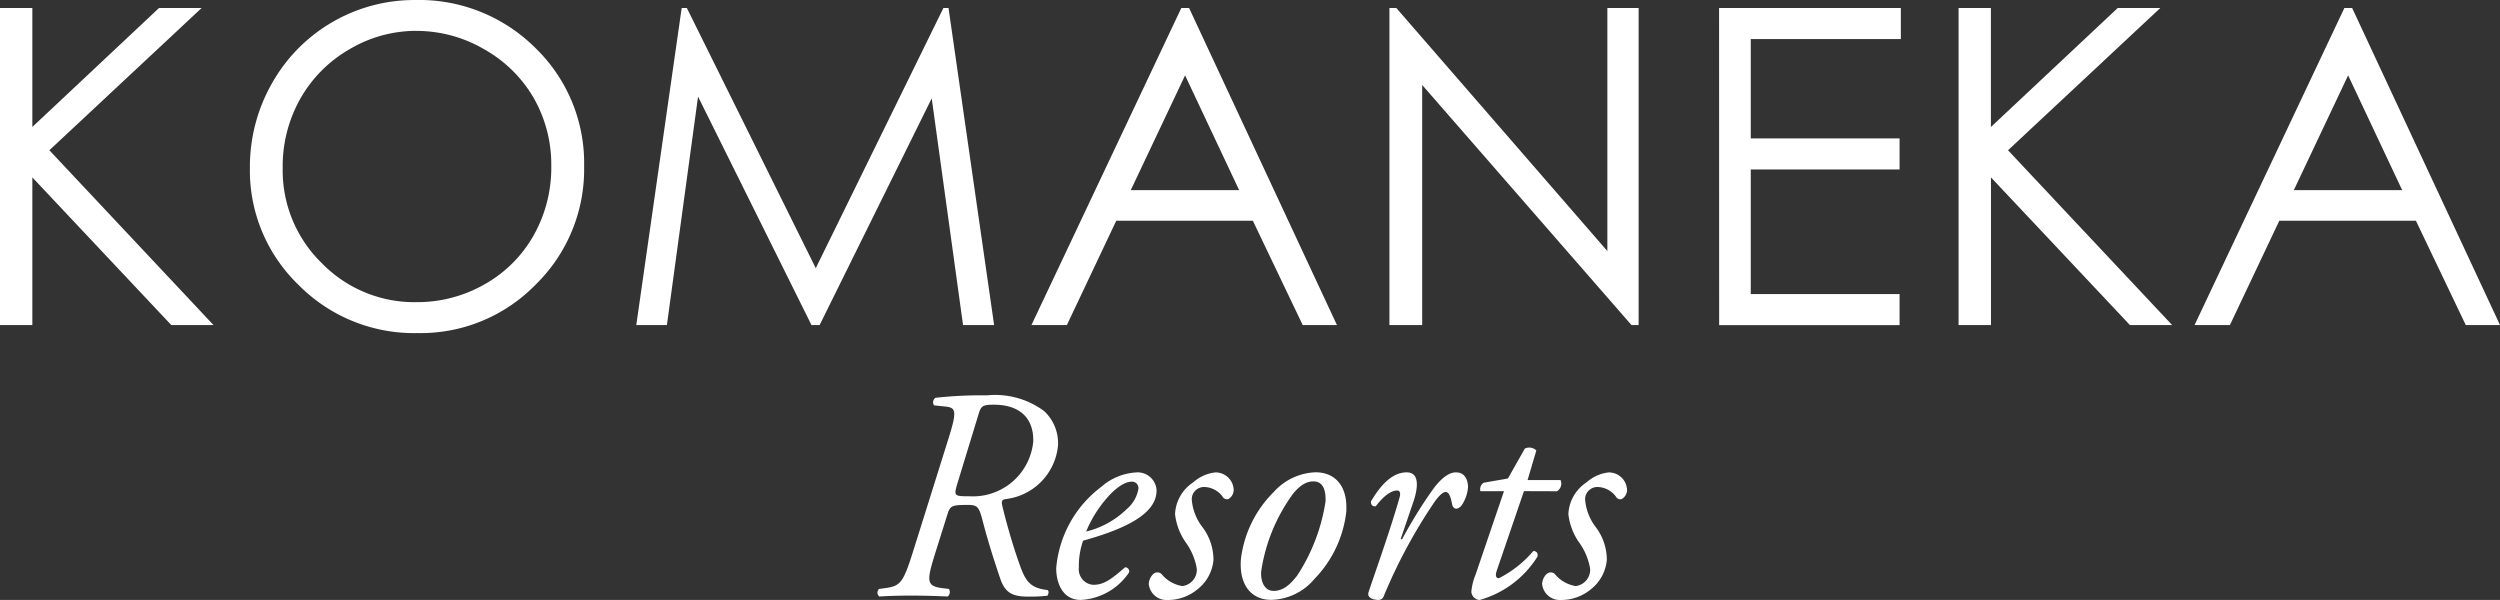
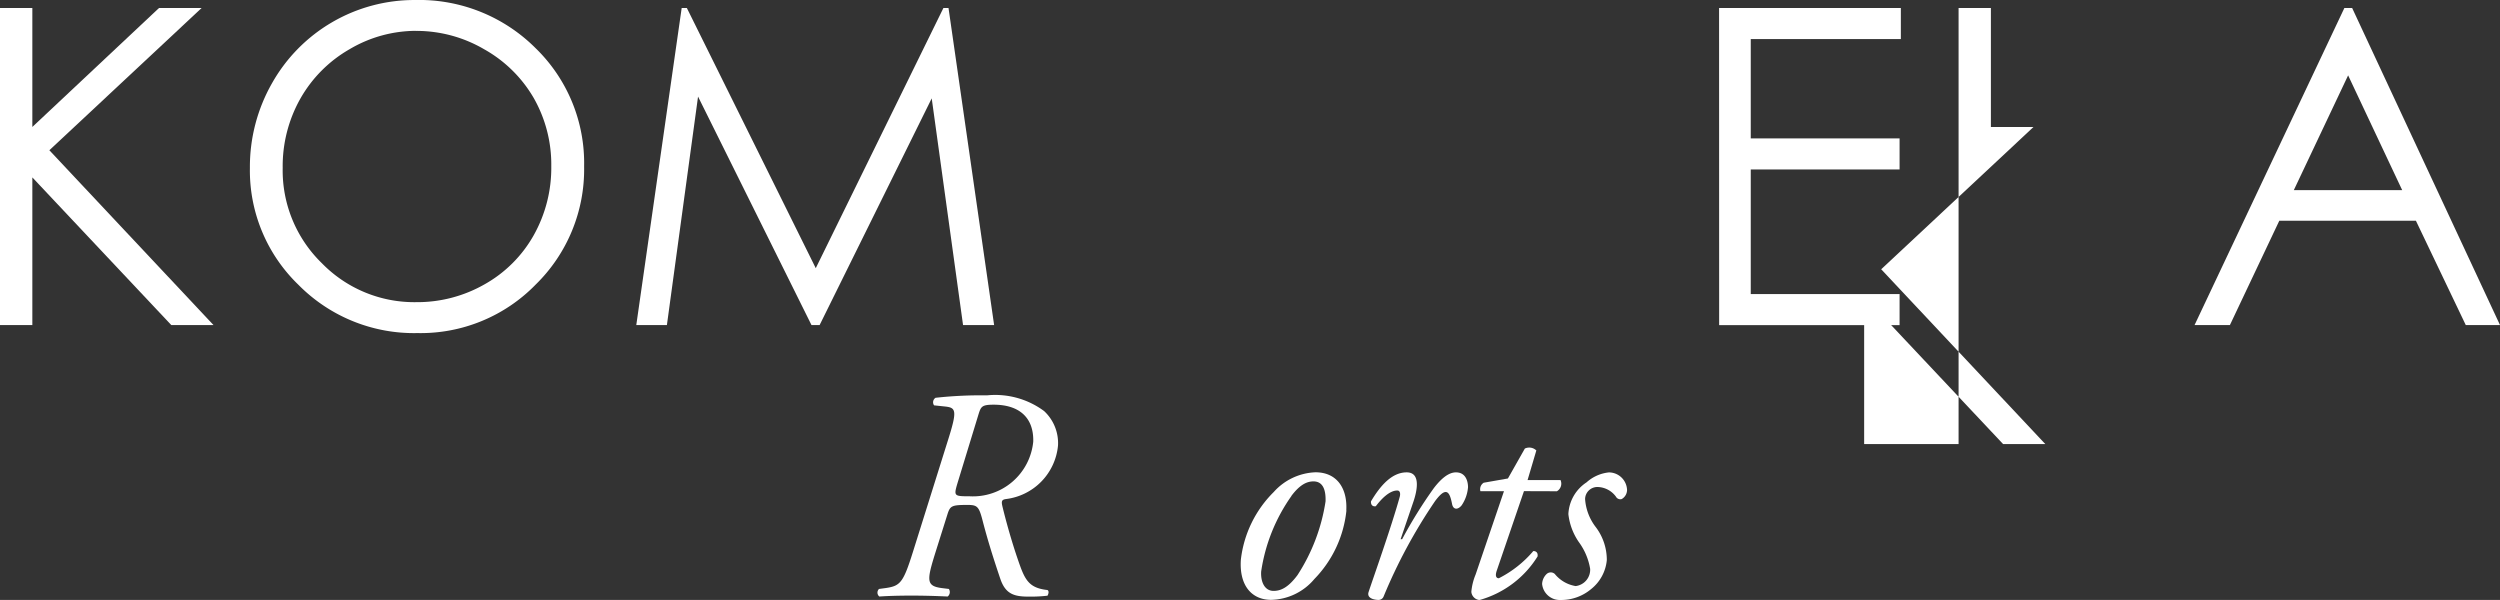
<svg xmlns="http://www.w3.org/2000/svg" width="132.033" height="31.686" viewBox="0 0 132.033 31.686">
  <rect x="0" y="0" width="132.033" height="31.686" fill="#333333" stroke="none" />
  <defs>
    <clipPath id="clip-path">
      <rect id="Rectangle_3" data-name="Rectangle 3" width="132.033" height="31.686" fill="none" />
    </clipPath>
  </defs>
  <g id="Group_6" data-name="Group 6" transform="translate(0 0)">
    <path id="Path_16" data-name="Path 16" d="M8.4.627,1.708,6.911V.627H0V17.375H1.708v-7.8l7.34,7.8h2.229L2.607,8.141,10.65.627Z" transform="translate(0 -0.206)" fill="#fff" />
    <g id="Group_5" data-name="Group 5" transform="translate(0 0.001)">
      <g id="Group_4" data-name="Group 4" clip-path="url(#clip-path)">
        <path id="Path_17" data-name="Path 17" d="M28.439,1.628a6.9,6.9,0,0,0-3.524.969,6.968,6.968,0,0,0-2.6,2.609,7.256,7.256,0,0,0-.934,3.658A6.829,6.829,0,0,0,23.45,13.9a6.819,6.819,0,0,0,4.989,2.057,7.167,7.167,0,0,0,3.609-.945,6.778,6.778,0,0,0,2.589-2.587,7.27,7.27,0,0,0,.929-3.647,7.092,7.092,0,0,0-.929-3.606A6.947,6.947,0,0,0,32.02,2.6a7.078,7.078,0,0,0-3.581-.969M28.365,0a8.689,8.689,0,0,1,6.368,2.539A8.453,8.453,0,0,1,37.3,8.789a8.5,8.5,0,0,1-2.558,6.239A8.48,8.48,0,0,1,28.5,17.59a8.57,8.57,0,0,1-6.288-2.55,8.383,8.383,0,0,1-2.563-6.17,8.921,8.921,0,0,1,1.167-4.474A8.628,8.628,0,0,1,28.365,0" transform="translate(-6.451 0)" fill="#fff" />
        <path id="Path_18" data-name="Path 18" d="M50.029,17.374,52.427.627H52.7l6.808,13.741L66.25.627h.269l2.409,16.747H67.287L65.632,5.4,59.711,17.374h-.428L53.291,5.306,51.646,17.374Z" transform="translate(-16.425 -0.206)" fill="#fff" />
-         <path id="Path_19" data-name="Path 19" d="M89.215,4.185l-2.869,6.063h5.725ZM89.426.627l7.81,16.747H95.428l-2.634-5.511H85.58l-2.609,5.511H81.1L89.016.627Z" transform="translate(-26.627 -0.206)" fill="#fff" />
-         <path id="Path_20" data-name="Path 20" d="M109.246,17.374V.627h.364l11.146,12.838V.627h1.651V17.374h-.376L110.976,4.693V17.374Z" transform="translate(-35.866 -0.206)" fill="#fff" />
        <path id="Path_21" data-name="Path 21" d="M135.167.627h9.6v1.64H136.84V7.515H144.7V9.154H136.84v6.581H144.7v1.64h-9.529Z" transform="translate(-44.377 -0.206)" fill="#fff" />
-         <path id="Path_22" data-name="Path 22" d="M154,.627h1.707V6.912L162.405.627h2.249l-8.043,7.514,8.669,9.233h-2.229l-7.34-7.8v7.8H154Z" transform="translate(-50.561 -0.206)" fill="#fff" />
+         <path id="Path_22" data-name="Path 22" d="M154,.627h1.707V6.912h2.249l-8.043,7.514,8.669,9.233h-2.229l-7.34-7.8v7.8H154Z" transform="translate(-50.561 -0.206)" fill="#fff" />
        <path id="Path_23" data-name="Path 23" d="M180.663,4.185l-2.869,6.063h5.725Zm.212-3.558,7.81,16.747h-1.808l-2.634-5.511h-7.215l-2.609,5.511h-1.867L180.465.627Z" transform="translate(-56.651 -0.206)" fill="#fff" />
        <path id="Path_24" data-name="Path 24" d="M73.213,35.743c-.191.655-.175.671.639.671a3.2,3.2,0,0,0,3.369-2.89c.032-1.245-.719-1.947-2.091-1.947-.623,0-.671.1-.8.511ZM72.734,33.4c.479-1.516.4-1.66-.144-1.724l-.607-.064a.281.281,0,0,1,.08-.4,22.125,22.125,0,0,1,2.714-.128,4.338,4.338,0,0,1,3.018.83,2.31,2.31,0,0,1,.734,1.82,3.144,3.144,0,0,1-2.746,2.826c-.224.032-.255.111-.191.383.207.862.51,1.916.8,2.762.367,1.07.543,1.549,1.58,1.66.112.064.032.255,0,.3a7.807,7.807,0,0,1-1.006.048c-.766,0-1.214-.144-1.485-.942-.4-1.181-.686-2.108-.942-3.1-.191-.735-.287-.8-.8-.8-.831,0-.91.048-1.054.511l-.623,1.979c-.463,1.484-.511,1.788.319,1.9l.384.047a.3.3,0,0,1-.064.4c-.671-.032-1.278-.048-1.916-.048-.655,0-1.2.015-1.693.048a.267.267,0,0,1-.016-.4l.351-.047c.766-.112.926-.271,1.437-1.9Z" transform="translate(-22.652 -10.205)" fill="#fff" />
-         <path id="Path_25" data-name="Path 25" d="M85.811,38.4a6.35,6.35,0,0,0-1.182,1.867,4.634,4.634,0,0,0,2.139-1.182,1.8,1.8,0,0,0,.623-1.085.34.34,0,0,0-.367-.367c-.224,0-.639.143-1.214.766m2.538-.3c0,1.213-1.58,2.011-3.88,2.65a4.028,4.028,0,0,0-.224,1.421.819.819,0,0,0,.766.91c.575,0,.974-.32,1.677-.926a.214.214,0,0,1,.208.271,3.26,3.26,0,0,1-2.554,1.453c-.958,0-1.293-.894-1.293-1.677a6,6,0,0,1,2.379-4.294,3.061,3.061,0,0,1,1.916-.766,1,1,0,0,1,1.006.958" transform="translate(-27.266 -12.195)" fill="#fff" />
-         <path id="Path_26" data-name="Path 26" d="M94.81,38.052a.559.559,0,0,1-.287.5.263.263,0,0,1-.3-.128,1.235,1.235,0,0,0-.974-.511.649.649,0,0,0-.655.639A2.727,2.727,0,0,0,93.134,40a2.869,2.869,0,0,1,.607,1.772,2.209,2.209,0,0,1-.83,1.533,2.46,2.46,0,0,1-1.613.575.939.939,0,0,1-.974-.846.774.774,0,0,1,.24-.527.317.317,0,0,1,.431,0,1.8,1.8,0,0,0,1.1.638.87.87,0,0,0,.767-.909,3.283,3.283,0,0,0-.591-1.405,3.233,3.233,0,0,1-.559-1.485,2.121,2.121,0,0,1,.958-1.677,2.082,2.082,0,0,1,1.182-.527.962.962,0,0,1,.958.91" transform="translate(-29.654 -12.194)" fill="#fff" />
        <path id="Path_27" data-name="Path 27" d="M100.236,38.388a9.22,9.22,0,0,0-1.6,3.991c-.032.559.192,1.022.655,1.022.351,0,.75-.144,1.261-.83a9.859,9.859,0,0,0,1.485-3.9c.016-.494-.08-1.053-.639-1.053-.319,0-.7.144-1.165.766m2.906.766a6.067,6.067,0,0,1-1.693,3.624,3.061,3.061,0,0,1-2.282,1.1c-1.022,0-1.693-.75-1.6-2.123a5.991,5.991,0,0,1,1.74-3.576,3.108,3.108,0,0,1,2.2-1.038c1.133,0,1.692.846,1.628,2.012" transform="translate(-32.03 -12.195)" fill="#fff" />
        <path id="Path_28" data-name="Path 28" d="M109.977,38.66l-.686,2.011h.08a24.029,24.029,0,0,1,1.676-2.7c.367-.479.766-.83,1.166-.83.558,0,.638.543.638.782a1.982,1.982,0,0,1-.335.958c-.191.24-.447.256-.51-.079-.08-.415-.176-.623-.335-.623-.144,0-.32.16-.56.479a27.733,27.733,0,0,0-2.714,5.029.287.287,0,0,1-.271.191c-.175,0-.639-.064-.527-.415.208-.639,1.214-3.464,1.645-5.029.048-.175.015-.335-.128-.335-.415,0-.846.447-1.134.83-.159.032-.271-.064-.256-.256.511-.862,1.118-1.532,1.885-1.532.8,0,.51,1.085.367,1.517" transform="translate(-35.32 -12.195)" fill="#fff" />
        <path id="Path_29" data-name="Path 29" d="M118.467,37.49l-1.437,4.2c-.1.3-.016.4.111.4a5.848,5.848,0,0,0,1.82-1.437c.16,0,.255.1.224.287a5.283,5.283,0,0,1-3.066,2.3.477.477,0,0,1-.431-.431,3.074,3.074,0,0,1,.224-.911l1.5-4.406h-1.245a.4.4,0,0,1,.176-.447l1.277-.224.894-1.58a.538.538,0,0,1,.607.1l-.463,1.564h1.74a.463.463,0,0,1-.191.591Z" transform="translate(-37.982 -11.552)" fill="#fff" />
        <path id="Path_30" data-name="Path 30" d="M125.738,38.052a.559.559,0,0,1-.287.5.263.263,0,0,1-.3-.128,1.234,1.234,0,0,0-.974-.511.649.649,0,0,0-.655.639A2.727,2.727,0,0,0,124.062,40a2.87,2.87,0,0,1,.607,1.772,2.213,2.213,0,0,1-.83,1.533,2.459,2.459,0,0,1-1.613.575.939.939,0,0,1-.974-.846.774.774,0,0,1,.24-.527.318.318,0,0,1,.431,0,1.792,1.792,0,0,0,1.1.638.87.87,0,0,0,.766-.909,3.283,3.283,0,0,0-.591-1.405,3.233,3.233,0,0,1-.559-1.485,2.121,2.121,0,0,1,.958-1.677,2.083,2.083,0,0,1,1.182-.527.962.962,0,0,1,.958.91" transform="translate(-39.808 -12.194)" fill="#fff" />
      </g>
    </g>
  </g>
</svg>